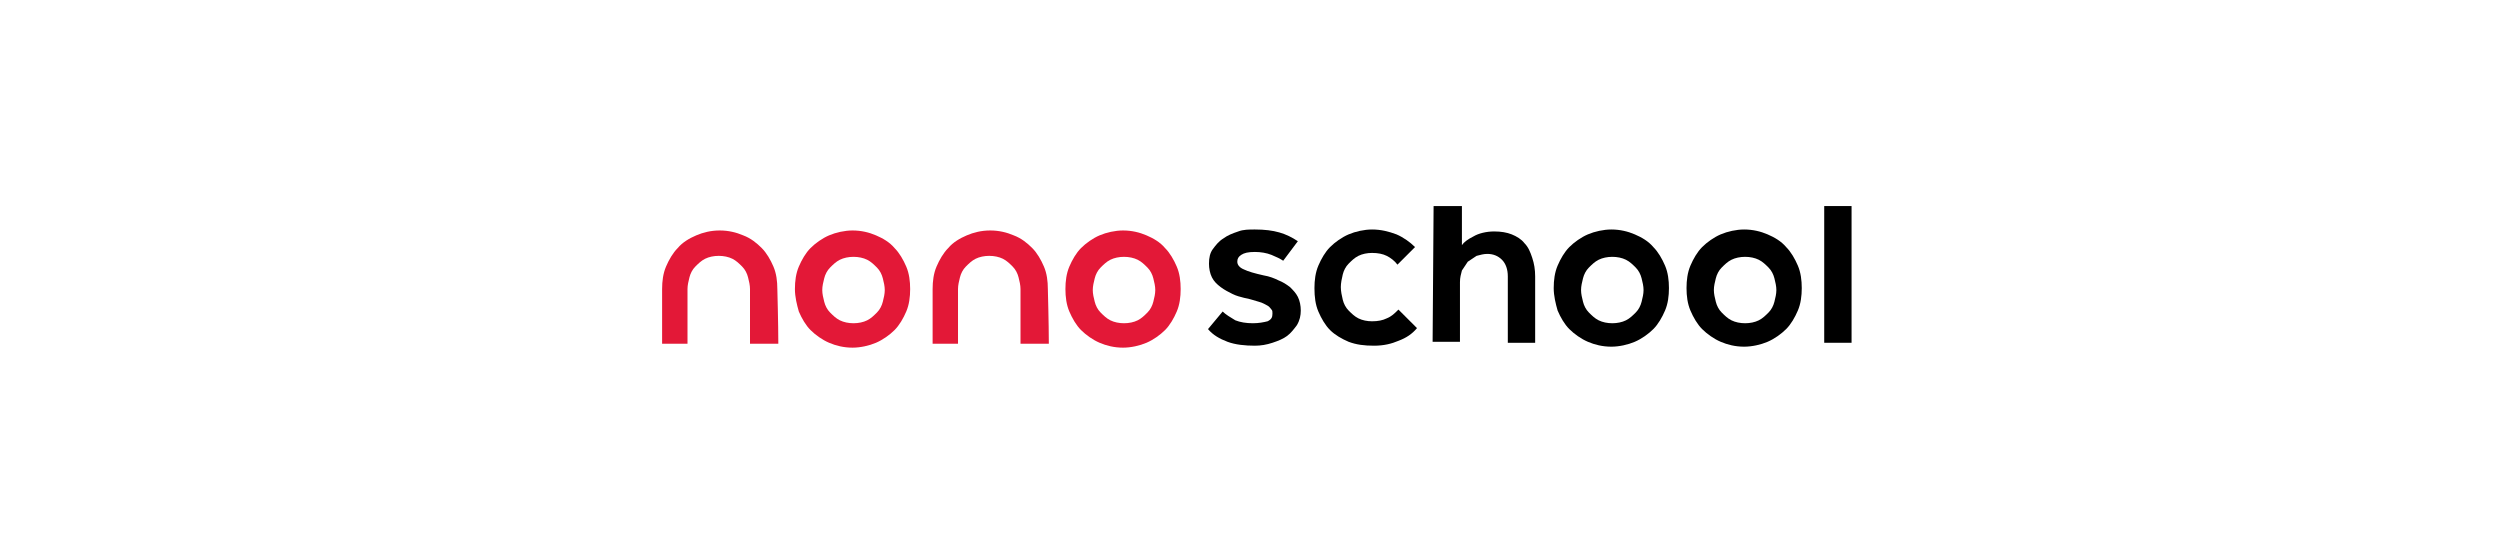
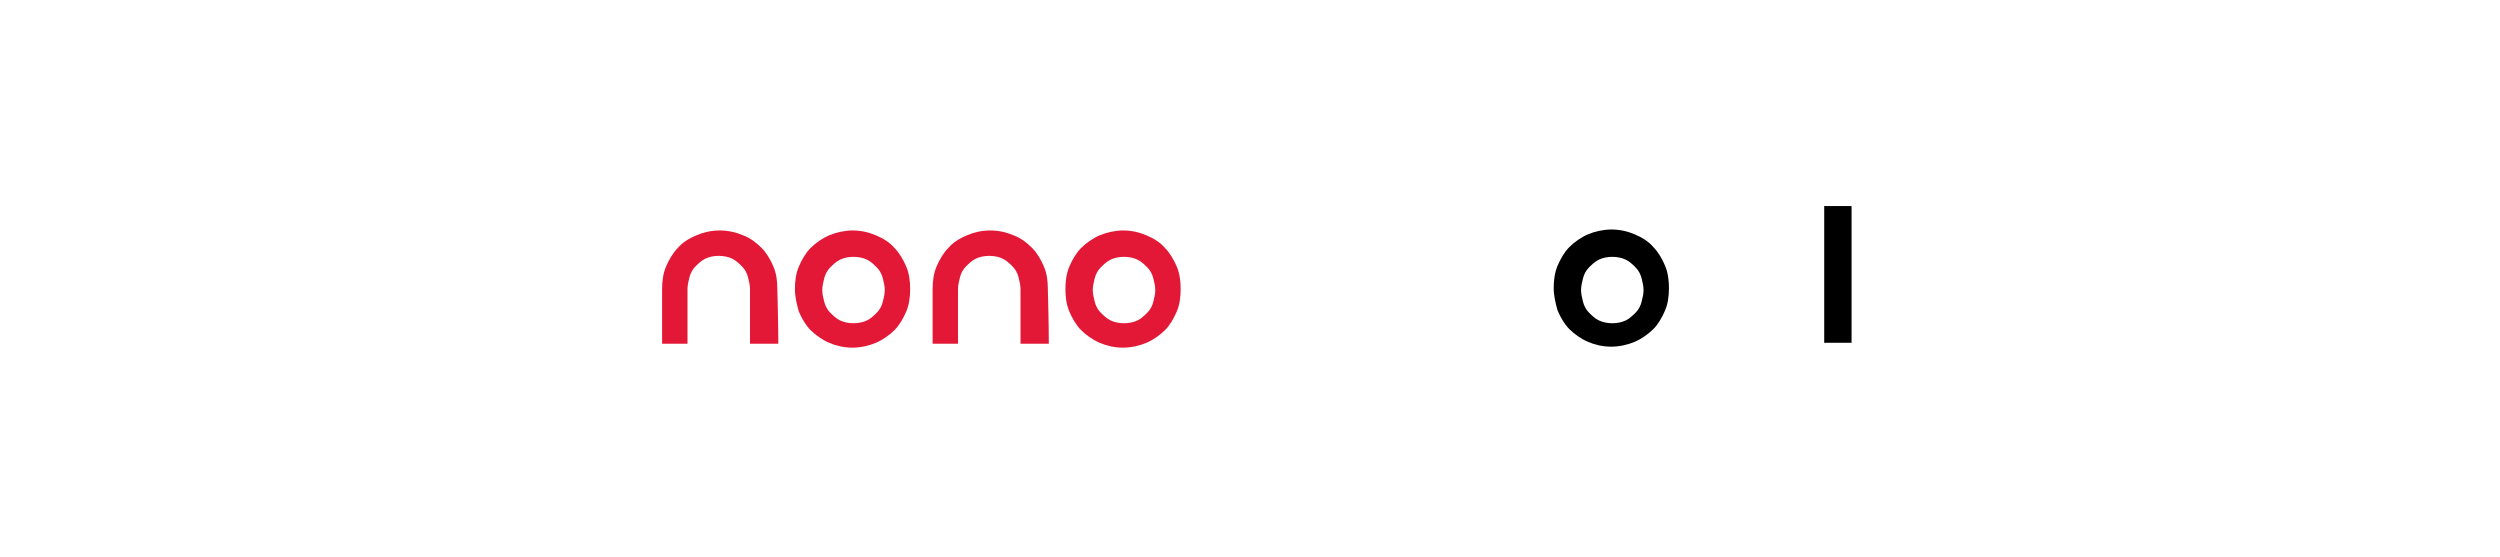
<svg xmlns="http://www.w3.org/2000/svg" version="1.1" id="레이어_1" x="0px" y="0px" viewBox="0 0 256 57" style="enable-background:new 0 0 256 57;" xml:space="preserve">
  <style type="text/css">
	.st0{fill:#E31837;}
</style>
  <g id="EdKNnl_1_">
</g>
  <g>
    <path class="st0" d="M87.4,33.1c0.5,0,1-0.1,1.4-0.3c0.4-0.2,0.7-0.5,1-0.8c0.3-0.3,0.5-0.7,0.6-1.1s0.2-0.8,0.2-1.2   c0-0.4-0.1-0.8-0.2-1.2c-0.1-0.4-0.3-0.8-0.6-1.1c-0.3-0.3-0.6-0.6-1-0.8c-0.4-0.2-0.9-0.3-1.4-0.3s-1,0.1-1.4,0.3   c-0.4,0.2-0.7,0.5-1,0.8c-0.3,0.3-0.5,0.7-0.6,1.1c-0.1,0.4-0.2,0.8-0.2,1.2c0,0.4,0.1,0.8,0.2,1.2c0.1,0.4,0.3,0.8,0.6,1.1   c0.3,0.3,0.6,0.6,1,0.8C86.4,33,86.9,33.1,87.4,33.1 M81.4,29.6c0-0.8,0.1-1.6,0.4-2.3c0.3-0.7,0.7-1.4,1.2-1.9s1.2-1,1.9-1.3   c0.7-0.3,1.6-0.5,2.4-0.5c0.9,0,1.7,0.2,2.4,0.5c0.7,0.3,1.4,0.7,1.9,1.3c0.5,0.5,0.9,1.2,1.2,1.9c0.3,0.7,0.4,1.5,0.4,2.3   c0,0.8-0.1,1.6-0.4,2.3s-0.7,1.4-1.2,1.9s-1.2,1-1.9,1.3c-0.7,0.3-1.6,0.5-2.4,0.5c-0.9,0-1.7-0.2-2.4-0.5   c-0.7-0.3-1.4-0.8-1.9-1.3s-0.9-1.2-1.2-1.9C81.6,31.2,81.4,30.4,81.4,29.6" />
-     <path d="M125.2,31.9c0.3,0.3,0.8,0.6,1.3,0.9c0.5,0.2,1.1,0.3,1.8,0.3c0.6,0,1.1-0.1,1.5-0.2c0.4-0.2,0.5-0.4,0.5-0.8   c0-0.2,0-0.3-0.1-0.4c-0.1-0.1-0.2-0.3-0.4-0.4c-0.2-0.1-0.5-0.3-0.9-0.4c-0.4-0.1-0.9-0.3-1.5-0.4c-0.4-0.1-0.8-0.2-1.2-0.4   c-0.4-0.2-0.8-0.4-1.2-0.7c-0.4-0.3-0.7-0.6-0.9-1c-0.2-0.4-0.3-0.9-0.3-1.4c0-0.6,0.1-1.1,0.4-1.5s0.6-0.8,1.1-1.1   c0.4-0.3,0.9-0.5,1.5-0.7c0.5-0.2,1.1-0.2,1.7-0.2c1,0,1.8,0.1,2.5,0.3c0.7,0.2,1.3,0.5,1.9,0.9l-1.5,2c-0.3-0.2-0.7-0.4-1.2-0.6   c-0.5-0.2-1.1-0.3-1.7-0.3c-0.7,0-1.1,0.1-1.4,0.3c-0.3,0.2-0.4,0.4-0.4,0.7c0,0.3,0.2,0.6,0.7,0.8c0.4,0.2,1.1,0.4,2,0.6   c0.6,0.1,1.1,0.3,1.5,0.5c0.5,0.2,0.8,0.4,1.2,0.7c0.3,0.3,0.6,0.6,0.8,1c0.2,0.4,0.3,0.9,0.3,1.4s-0.1,1-0.4,1.5   c-0.3,0.4-0.6,0.8-1,1.1c-0.4,0.3-0.9,0.5-1.5,0.7c-0.6,0.2-1.2,0.3-1.8,0.3c-1,0-2-0.1-2.8-0.4s-1.5-0.7-2-1.3L125.2,31.9z" />
-     <path d="M145.1,33.6c-0.5,0.6-1.1,1-1.9,1.3c-0.7,0.3-1.5,0.5-2.5,0.5s-1.8-0.1-2.6-0.4c-0.7-0.3-1.4-0.7-1.9-1.2s-0.9-1.2-1.2-1.9   c-0.3-0.7-0.4-1.5-0.4-2.4c0-0.8,0.1-1.6,0.4-2.3c0.3-0.7,0.7-1.4,1.2-1.9s1.2-1,1.9-1.3c0.7-0.3,1.6-0.5,2.4-0.5   c0.9,0,1.7,0.2,2.5,0.5c0.7,0.3,1.4,0.8,1.9,1.3l-1.8,1.8c-0.3-0.4-0.7-0.7-1.1-0.9c-0.4-0.2-0.9-0.3-1.5-0.3c-0.5,0-1,0.1-1.4,0.3   c-0.4,0.2-0.7,0.5-1,0.8c-0.3,0.3-0.5,0.7-0.6,1.1c-0.1,0.4-0.2,0.9-0.2,1.3s0.1,0.9,0.2,1.3c0.1,0.4,0.3,0.8,0.6,1.1   c0.3,0.3,0.6,0.6,1,0.8c0.4,0.2,0.9,0.3,1.4,0.3c0.6,0,1.1-0.1,1.5-0.3c0.5-0.2,0.8-0.5,1.2-0.9L145.1,33.6z" />
-     <path d="M146.8,21.1h2.9v4c0.2-0.3,0.6-0.6,1.2-0.9c0.5-0.3,1.3-0.5,2.1-0.5c0.7,0,1.3,0.1,1.8,0.3c0.5,0.2,1,0.5,1.3,0.9   c0.4,0.4,0.6,0.9,0.8,1.5c0.2,0.6,0.3,1.2,0.3,1.9v6.8h-2.8v-6.8c0-0.7-0.2-1.3-0.6-1.7c-0.4-0.4-0.9-0.6-1.5-0.6   c-0.4,0-0.7,0.1-1.1,0.2c-0.3,0.2-0.6,0.4-0.9,0.6c-0.2,0.3-0.4,0.6-0.6,0.9c-0.1,0.4-0.2,0.7-0.2,1.2V35h-2.8L146.8,21.1   L146.8,21.1z" />
    <path d="M165.1,33.1c0.5,0,1-0.1,1.4-0.3c0.4-0.2,0.7-0.5,1-0.8c0.3-0.3,0.5-0.7,0.6-1.1c0.1-0.4,0.2-0.8,0.2-1.2   c0-0.4-0.1-0.8-0.2-1.2c-0.1-0.4-0.3-0.8-0.6-1.1s-0.6-0.6-1-0.8c-0.4-0.2-0.9-0.3-1.4-0.3s-1,0.1-1.4,0.3c-0.4,0.2-0.7,0.5-1,0.8   c-0.3,0.3-0.5,0.7-0.6,1.1c-0.1,0.4-0.2,0.8-0.2,1.2c0,0.4,0.1,0.8,0.2,1.2c0.1,0.4,0.3,0.8,0.6,1.1c0.3,0.3,0.6,0.6,1,0.8   C164.1,33,164.6,33.1,165.1,33.1 M159.1,29.5c0-0.8,0.1-1.6,0.4-2.3c0.3-0.7,0.7-1.4,1.2-1.9s1.2-1,1.9-1.3   c0.7-0.3,1.6-0.5,2.4-0.5c0.9,0,1.7,0.2,2.4,0.5c0.7,0.3,1.4,0.7,1.9,1.3c0.5,0.5,0.9,1.2,1.2,1.9c0.3,0.7,0.4,1.5,0.4,2.3   s-0.1,1.6-0.4,2.3c-0.3,0.7-0.7,1.4-1.2,1.9s-1.2,1-1.9,1.3s-1.6,0.5-2.4,0.5c-0.9,0-1.7-0.2-2.4-0.5s-1.4-0.8-1.9-1.3   s-0.9-1.2-1.2-1.9C159.3,31.1,159.1,30.3,159.1,29.5" />
-     <path d="M178.7,33.1c0.5,0,1-0.1,1.4-0.3c0.4-0.2,0.7-0.5,1-0.8c0.3-0.3,0.5-0.7,0.6-1.1c0.1-0.4,0.2-0.8,0.2-1.2   c0-0.4-0.1-0.8-0.2-1.2c-0.1-0.4-0.3-0.8-0.6-1.1c-0.3-0.3-0.6-0.6-1-0.8c-0.4-0.2-0.9-0.3-1.4-0.3s-1,0.1-1.4,0.3   c-0.4,0.2-0.7,0.5-1,0.8c-0.3,0.3-0.5,0.7-0.6,1.1c-0.1,0.4-0.2,0.8-0.2,1.2c0,0.4,0.1,0.8,0.2,1.2c0.1,0.4,0.3,0.8,0.6,1.1   s0.6,0.6,1,0.8C177.7,33,178.2,33.1,178.7,33.1 M172.7,29.5c0-0.8,0.1-1.6,0.4-2.3c0.3-0.7,0.7-1.4,1.2-1.9s1.2-1,1.9-1.3   c0.7-0.3,1.6-0.5,2.4-0.5c0.9,0,1.7,0.2,2.4,0.5c0.7,0.3,1.4,0.7,1.9,1.3c0.5,0.5,0.9,1.2,1.2,1.9c0.3,0.7,0.4,1.5,0.4,2.3   s-0.1,1.6-0.4,2.3c-0.3,0.7-0.7,1.4-1.2,1.9s-1.2,1-1.9,1.3c-0.7,0.3-1.6,0.5-2.4,0.5c-0.9,0-1.7-0.2-2.4-0.5   c-0.7-0.3-1.4-0.8-1.9-1.3s-0.9-1.2-1.2-1.9C172.8,31.1,172.7,30.3,172.7,29.5" />
    <rect x="186.8" y="21.1" width="2.8" height="14" />
    <path class="st0" d="M70.4,35.2v-5.6c0-0.4,0.1-0.8,0.2-1.2c0.1-0.4,0.3-0.8,0.6-1.1c0.3-0.3,0.6-0.6,1-0.8   c0.4-0.2,0.9-0.3,1.4-0.3s1,0.1,1.4,0.3c0.4,0.2,0.7,0.5,1,0.8c0.3,0.3,0.5,0.7,0.6,1.1s0.2,0.8,0.2,1.2v5.6h2.9   c0-2-0.1-5.6-0.1-5.6c0-0.8-0.1-1.6-0.4-2.3c-0.3-0.7-0.7-1.4-1.2-1.9s-1.1-1-1.9-1.3c-0.7-0.3-1.5-0.5-2.4-0.5   c-0.9,0-1.7,0.2-2.4,0.5c-0.7,0.3-1.4,0.7-1.9,1.3c-0.5,0.5-0.9,1.2-1.2,1.9c-0.3,0.7-0.4,1.5-0.4,2.3v5.6H70.4z" />
    <path class="st0" d="M115.1,33.1c0.5,0,1-0.1,1.4-0.3s0.7-0.5,1-0.8c0.3-0.3,0.5-0.7,0.6-1.1s0.2-0.8,0.2-1.2   c0-0.4-0.1-0.8-0.2-1.2c-0.1-0.4-0.3-0.8-0.6-1.1c-0.3-0.3-0.6-0.6-1-0.8c-0.4-0.2-0.9-0.3-1.4-0.3s-1,0.1-1.4,0.3   c-0.4,0.2-0.7,0.5-1,0.8c-0.3,0.3-0.5,0.7-0.6,1.1s-0.2,0.8-0.2,1.2c0,0.4,0.1,0.8,0.2,1.2c0.1,0.4,0.3,0.8,0.6,1.1   c0.3,0.3,0.6,0.6,1,0.8C114.1,33,114.6,33.1,115.1,33.1 M109.1,29.6c0-0.8,0.1-1.6,0.4-2.3c0.3-0.7,0.7-1.4,1.2-1.9s1.2-1,1.9-1.3   c0.7-0.3,1.6-0.5,2.4-0.5c0.9,0,1.7,0.2,2.4,0.5c0.7,0.3,1.4,0.7,1.9,1.3c0.5,0.5,0.9,1.2,1.2,1.9c0.3,0.7,0.4,1.5,0.4,2.3   c0,0.8-0.1,1.6-0.4,2.3c-0.3,0.7-0.7,1.4-1.2,1.9s-1.2,1-1.9,1.3c-0.7,0.3-1.6,0.5-2.4,0.5c-0.9,0-1.7-0.2-2.4-0.5   c-0.7-0.3-1.4-0.8-1.9-1.3s-0.9-1.2-1.2-1.9S109.1,30.4,109.1,29.6" />
    <path class="st0" d="M98.1,35.2v-5.6c0-0.4,0.1-0.8,0.2-1.2c0.1-0.4,0.3-0.8,0.6-1.1c0.3-0.3,0.6-0.6,1-0.8   c0.4-0.2,0.9-0.3,1.4-0.3s1,0.1,1.4,0.3c0.4,0.2,0.7,0.5,1,0.8c0.3,0.3,0.5,0.7,0.6,1.1s0.2,0.8,0.2,1.2v5.6h2.9   c0-2-0.1-5.6-0.1-5.6c0-0.8-0.1-1.6-0.4-2.3c-0.3-0.7-0.7-1.4-1.2-1.9s-1.1-1-1.9-1.3c-0.7-0.3-1.5-0.5-2.4-0.5s-1.7,0.2-2.4,0.5   c-0.7,0.3-1.4,0.7-1.9,1.3c-0.5,0.5-0.9,1.2-1.2,1.9c-0.3,0.7-0.4,1.5-0.4,2.3v5.6H98.1z" />
  </g>
</svg>